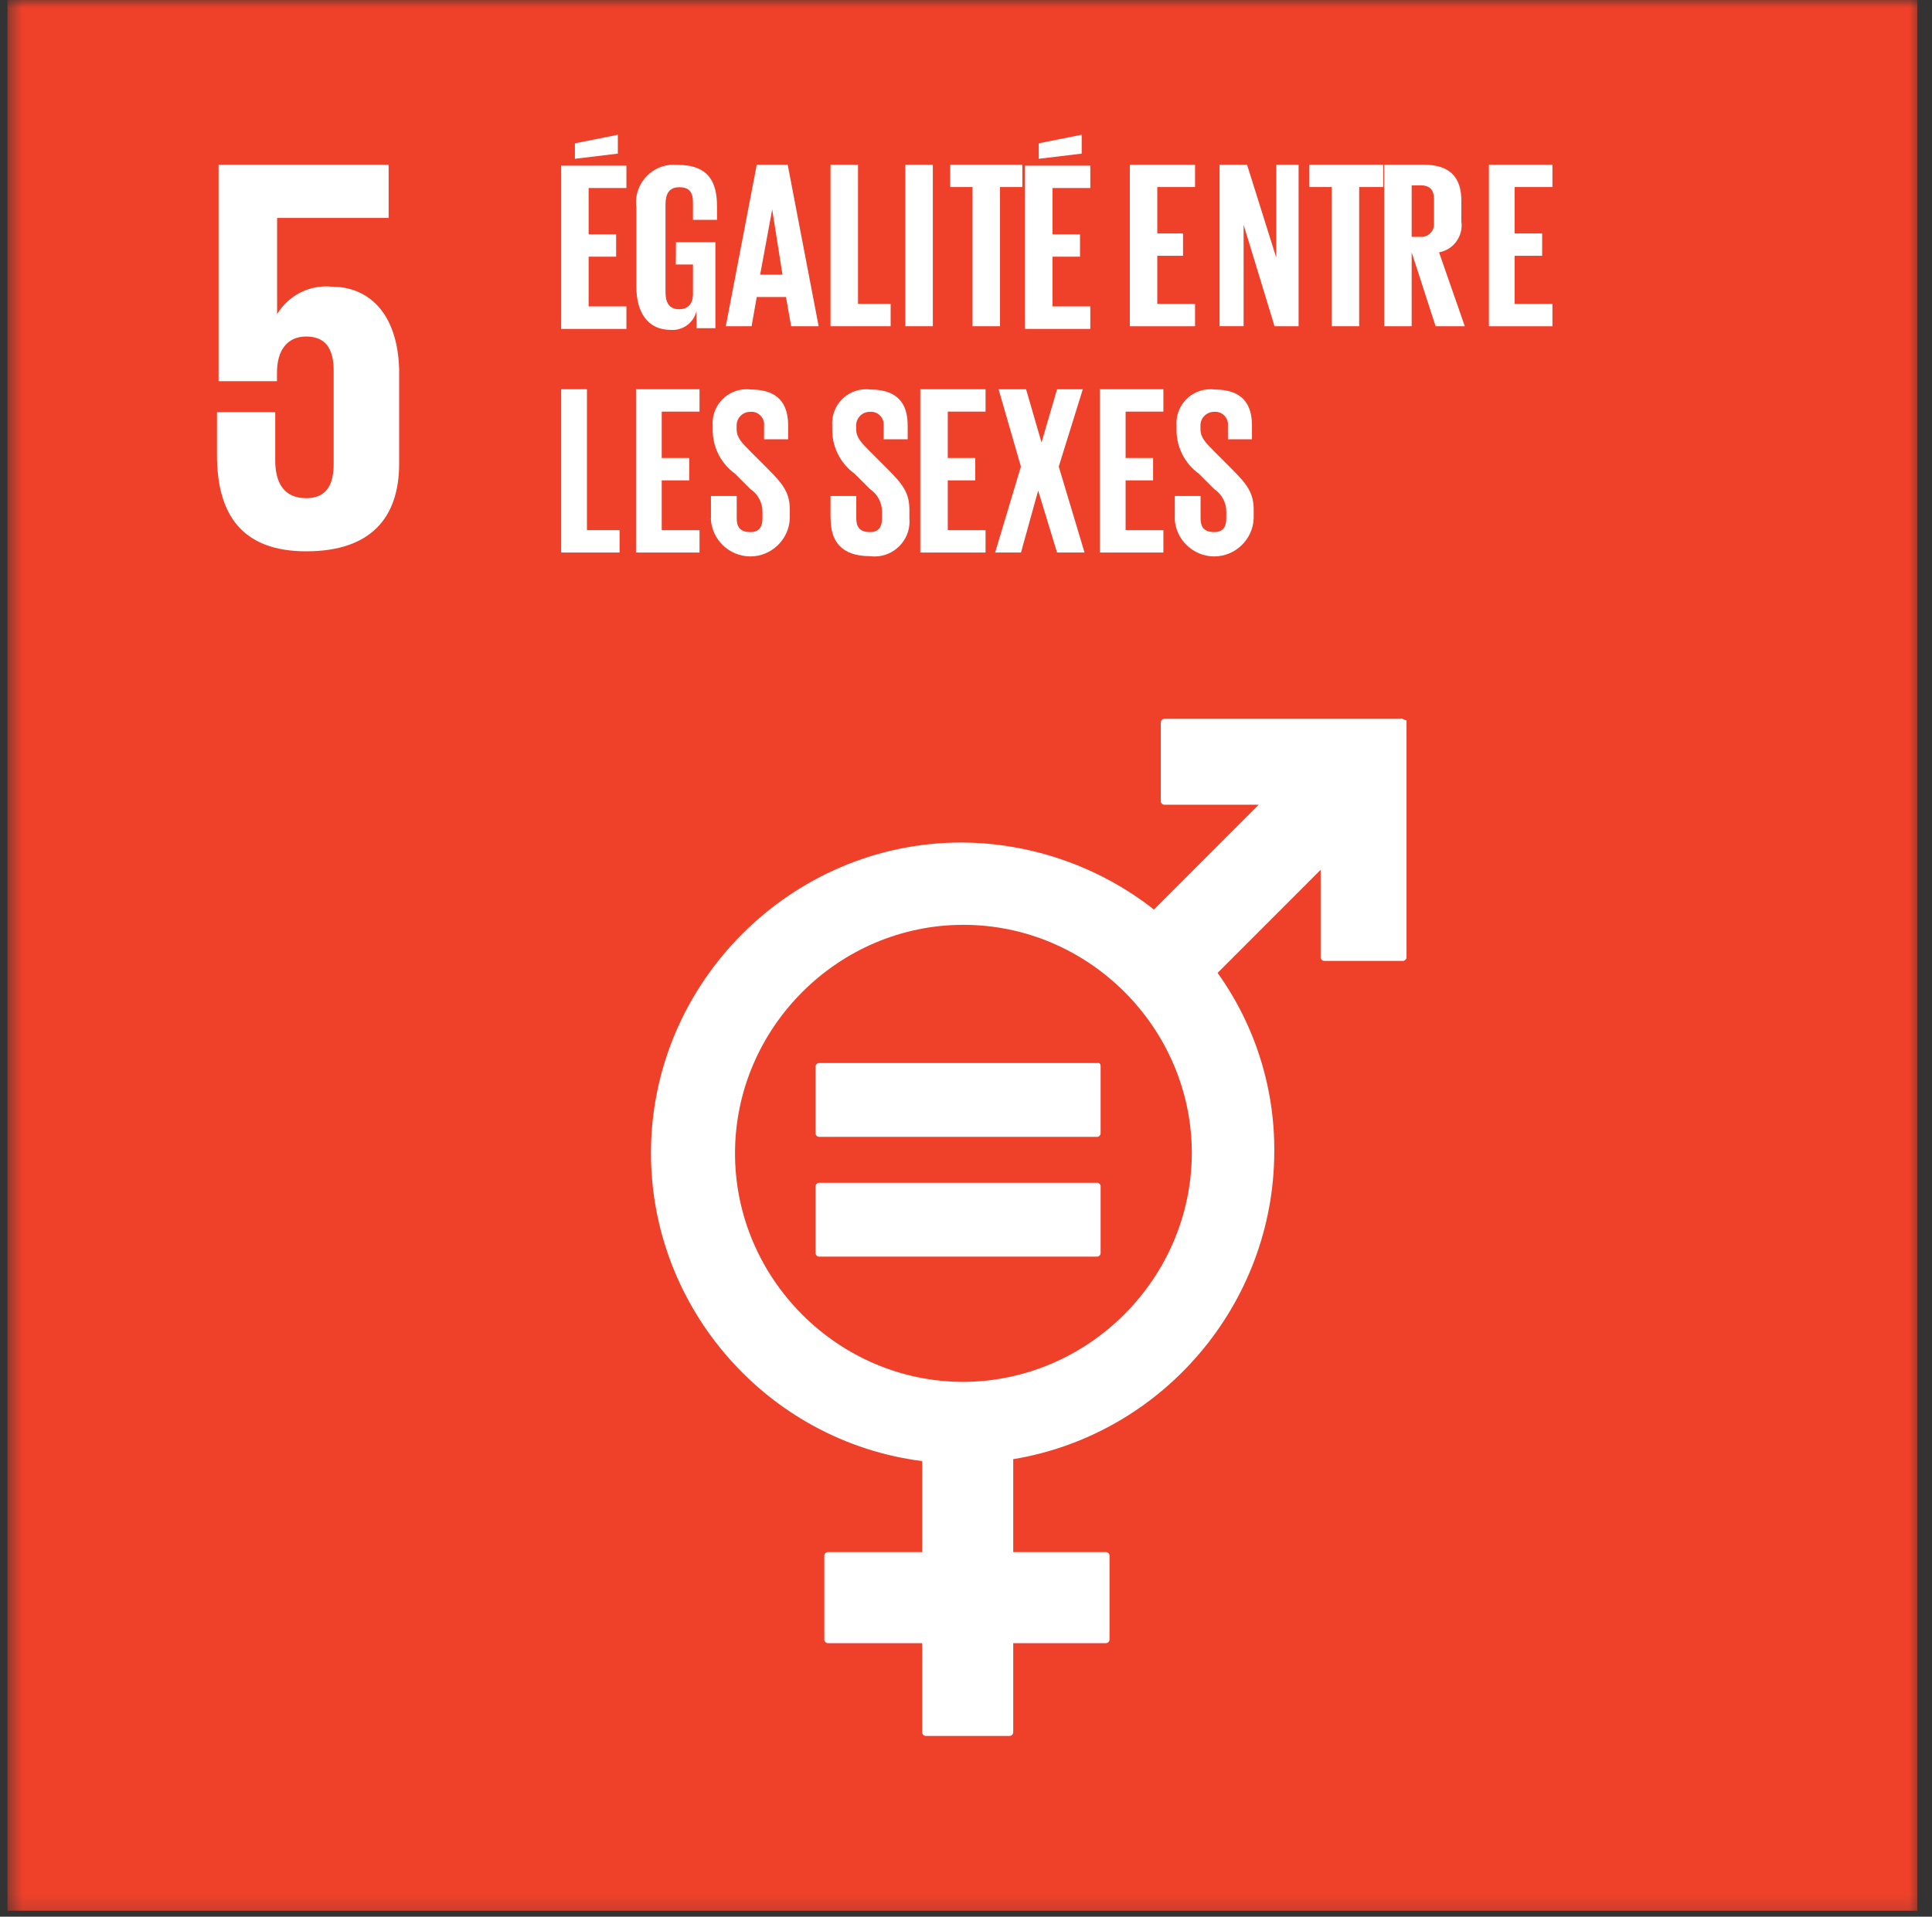
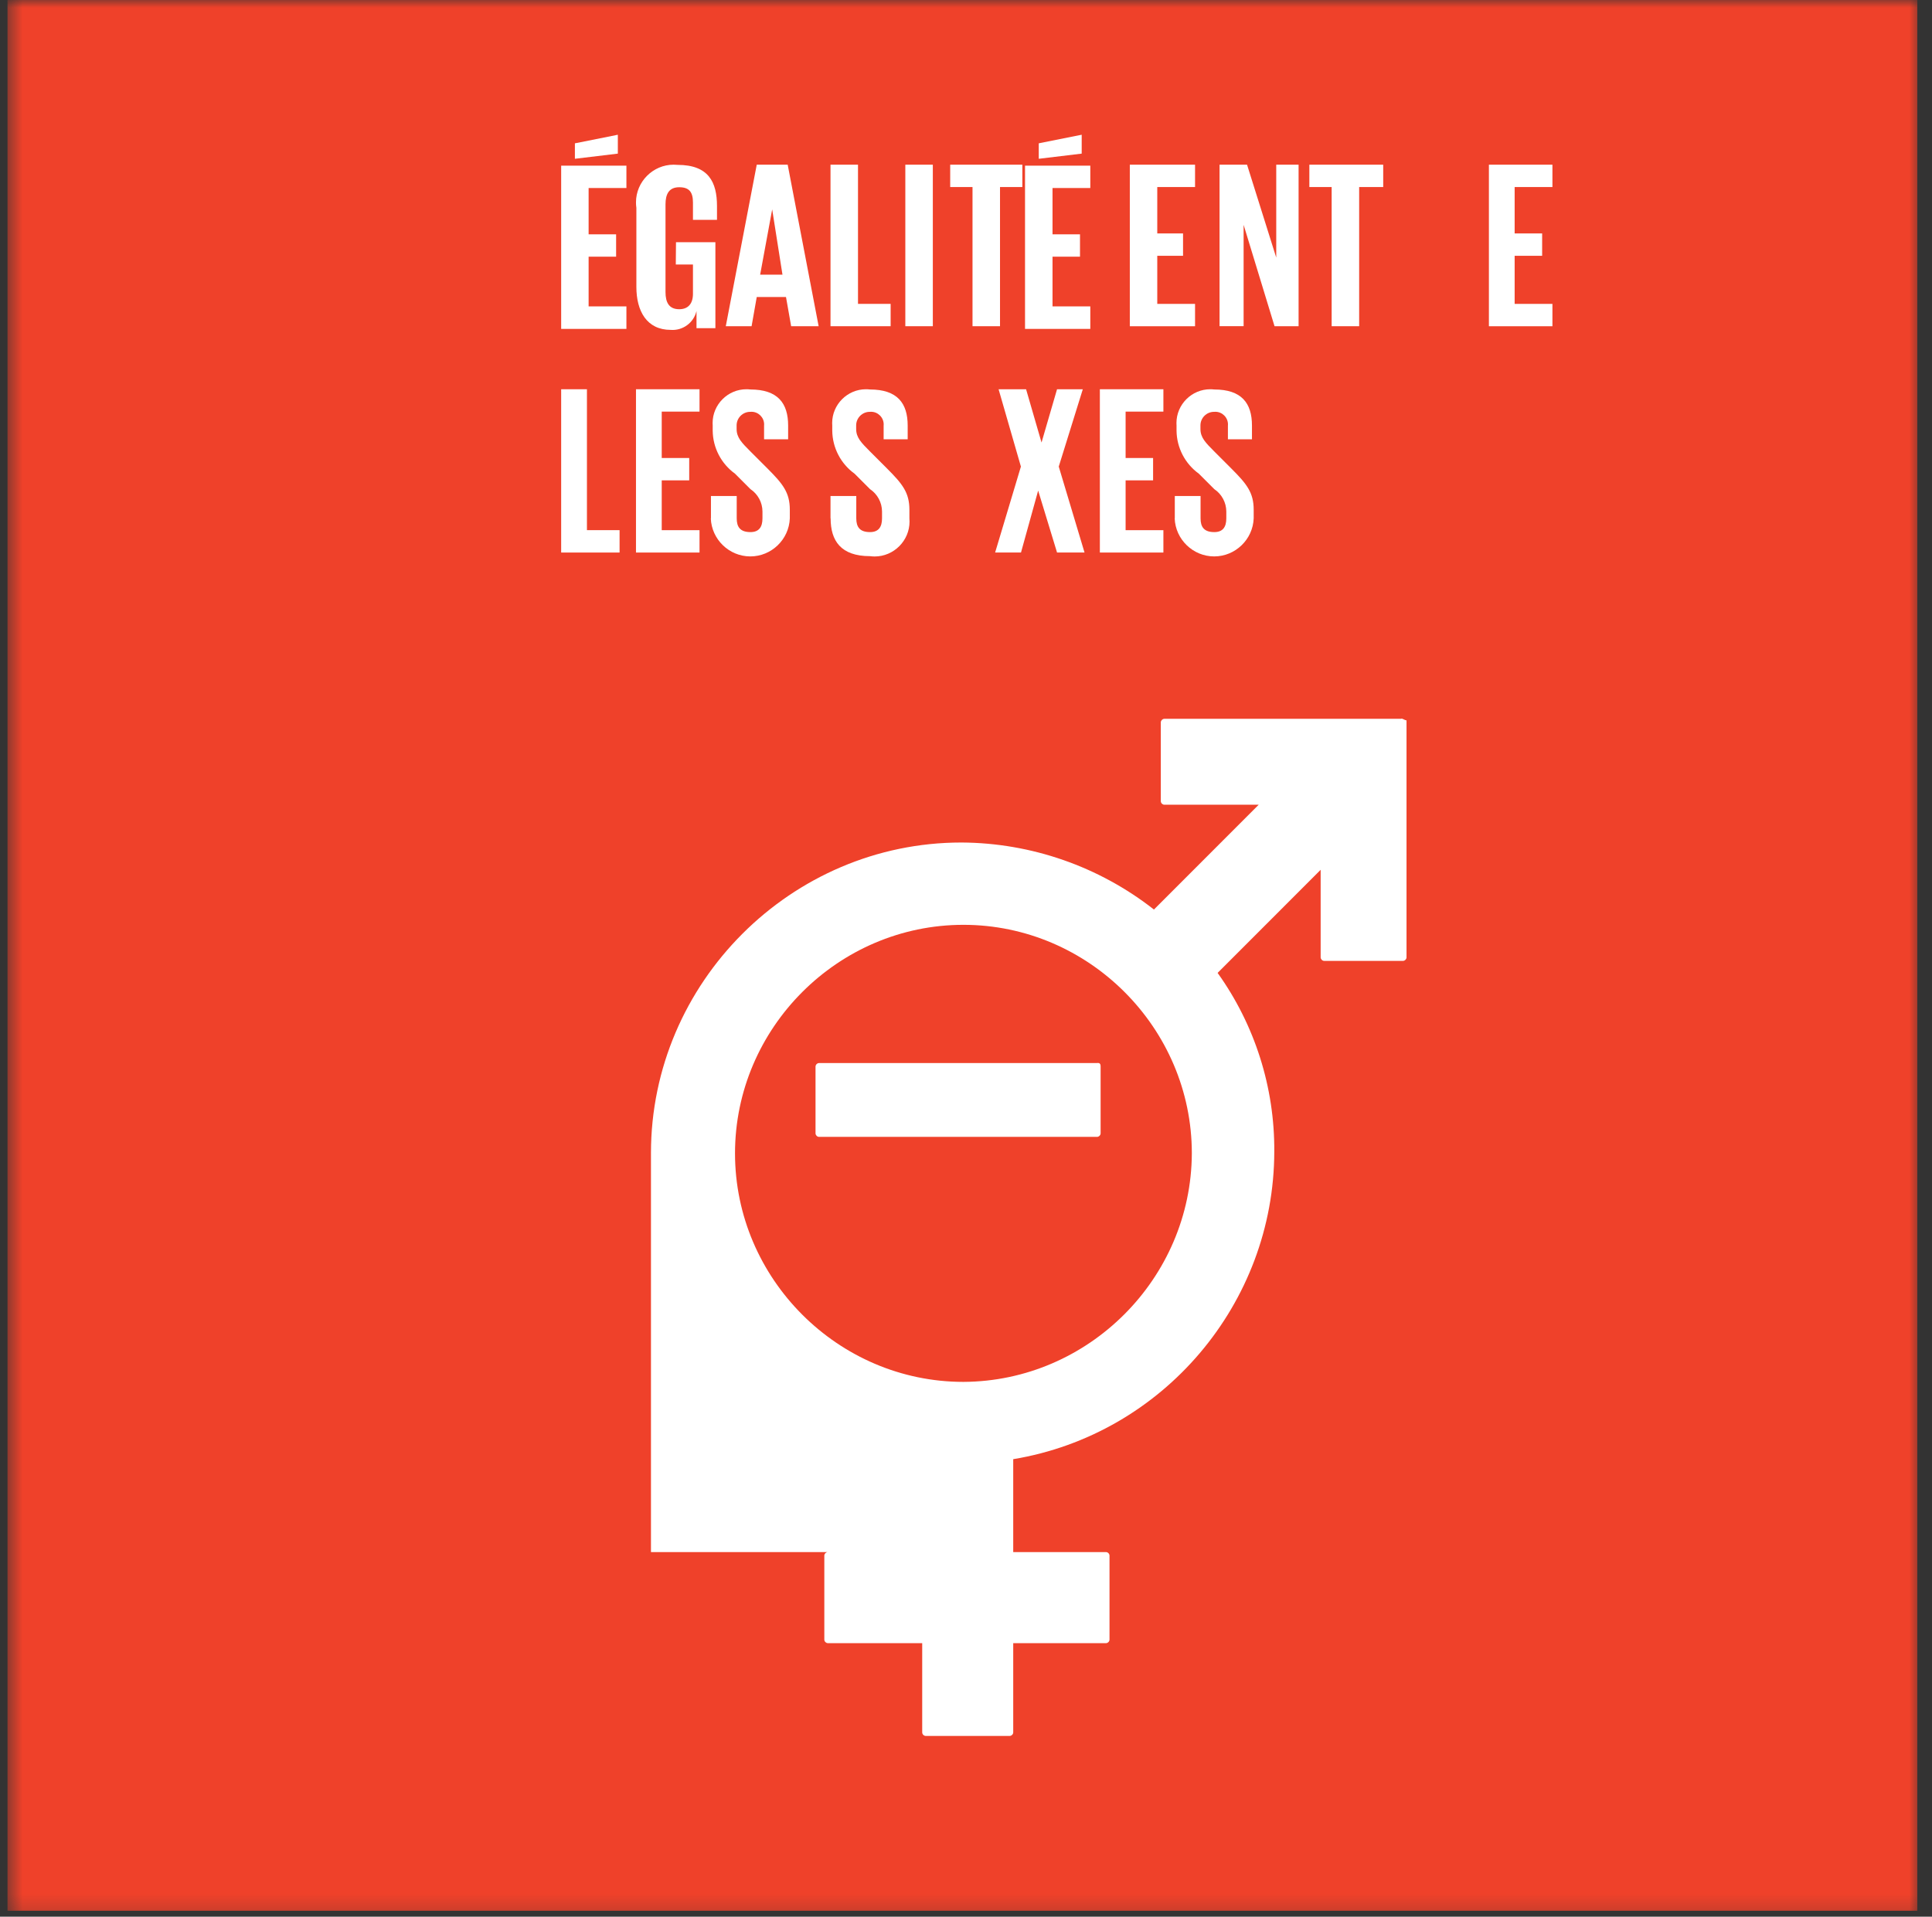
<svg xmlns="http://www.w3.org/2000/svg" width="129" height="128" viewBox="0 0 129 128" fill="none">
  <rect x="0" y="0" width="129" height="128" fill="#333333" stroke="none" />
  <mask id="mask0_619_19150" style="mask-type:luminance" maskUnits="userSpaceOnUse" x="0" y="0" width="129" height="128">
    <path d="M128.252 0H0.5V127.836H128.252V0Z" fill="white" />
  </mask>
  <g mask="url(#mask0_619_19150)">
    <path d="M128.02 0H0.5V127.604H128.02V0Z" fill="#EF412A" />
-     <path d="M93.561 48.003H77.737C77.614 48.011 77.515 48.111 77.507 48.233V53.512C77.515 53.634 77.614 53.733 77.737 53.741H84.043L77.049 60.74C73.383 57.866 68.863 56.29 64.206 56.264H64.189C52.819 56.264 43.465 65.626 43.465 77.002C43.465 87.394 51.273 96.264 61.576 97.574V103.65H55.269C55.147 103.658 55.047 103.757 55.04 103.879V109.502C55.047 109.625 55.147 109.724 55.269 109.732H61.576V115.699C61.583 115.821 61.683 115.92 61.805 115.928H67.424C67.546 115.92 67.646 115.821 67.653 115.699V109.732H73.853C73.975 109.724 74.075 109.625 74.082 109.502V103.879C74.075 103.757 73.975 103.658 73.853 103.65H67.653V97.446C77.656 95.788 85.069 87.052 85.084 76.906C85.114 72.629 83.79 68.45 81.3 64.972L88.18 58.087V63.94C88.188 64.062 88.287 64.162 88.409 64.169H93.685C93.807 64.162 93.907 64.062 93.914 63.94V48.105C93.8 48.105 93.685 47.99 93.57 47.99M64.328 92.284C55.962 92.284 49.077 85.394 49.077 77.022C49.077 68.651 55.962 61.761 64.328 61.761C72.694 61.761 79.579 68.651 79.579 77.022C79.542 85.381 72.681 92.246 64.328 92.284Z" fill="white" />
+     <path d="M93.561 48.003H77.737C77.614 48.011 77.515 48.111 77.507 48.233V53.512C77.515 53.634 77.614 53.733 77.737 53.741H84.043L77.049 60.74C73.383 57.866 68.863 56.29 64.206 56.264H64.189C52.819 56.264 43.465 65.626 43.465 77.002V103.65H55.269C55.147 103.658 55.047 103.757 55.04 103.879V109.502C55.047 109.625 55.147 109.724 55.269 109.732H61.576V115.699C61.583 115.821 61.683 115.92 61.805 115.928H67.424C67.546 115.92 67.646 115.821 67.653 115.699V109.732H73.853C73.975 109.724 74.075 109.625 74.082 109.502V103.879C74.075 103.757 73.975 103.658 73.853 103.65H67.653V97.446C77.656 95.788 85.069 87.052 85.084 76.906C85.114 72.629 83.79 68.45 81.3 64.972L88.18 58.087V63.94C88.188 64.062 88.287 64.162 88.409 64.169H93.685C93.807 64.162 93.907 64.062 93.914 63.94V48.105C93.8 48.105 93.685 47.99 93.57 47.99M64.328 92.284C55.962 92.284 49.077 85.394 49.077 77.022C49.077 68.651 55.962 61.761 64.328 61.761C72.694 61.761 79.579 68.651 79.579 77.022C79.542 85.381 72.681 92.246 64.328 92.284Z" fill="white" />
    <path d="M73.259 70.992H54.682C54.56 70.999 54.461 71.099 54.453 71.221V75.693C54.461 75.815 54.56 75.915 54.682 75.922H73.259C73.381 75.915 73.481 75.815 73.488 75.693V71.216C73.488 70.986 73.374 70.986 73.259 70.986" fill="white" />
-     <path d="M73.259 78.99H54.682C54.56 78.998 54.461 79.097 54.453 79.219V83.691C54.461 83.813 54.56 83.913 54.682 83.92H73.259C73.381 83.913 73.481 83.813 73.488 83.691V79.214C73.481 79.091 73.381 78.992 73.259 78.984" fill="white" />
-     <path d="M22.172 19.146C20.699 18.992 19.264 19.71 18.503 20.983V14.555H25.948V10.998H14.595V25.457H18.494V24.883C18.494 23.391 19.181 22.473 20.444 22.473C21.819 22.473 22.279 23.391 22.279 24.769V30.973C22.279 32.349 21.821 33.268 20.444 33.268C18.954 33.268 18.377 32.236 18.377 30.743V27.523H14.488V30.392C14.488 34.292 16.095 36.817 20.451 36.817C24.808 36.817 26.651 34.522 26.651 30.965V24.654C26.537 20.753 24.472 19.146 22.178 19.146" fill="white" />
    <path d="M37.469 11.062H41.826V12.555H39.302V15.649H41.138V17.142H39.302V20.462H41.826V21.966H37.469V11.062ZM41.253 10.259L38.386 10.604V9.571L41.253 8.998V10.259Z" fill="white" />
    <path d="M45.136 16.175H47.767V21.915H46.506V20.768C46.324 21.552 45.587 22.092 44.785 22.03C43.181 22.03 42.491 20.768 42.491 19.161V13.88C42.472 13.758 42.465 13.636 42.465 13.513C42.465 12.133 43.6 10.998 44.979 10.998C45.067 10.998 45.155 11.002 45.243 11.011C47.31 11.011 47.874 12.158 47.874 13.765V14.683H46.269V13.536C46.269 12.848 46.04 12.504 45.352 12.504C44.665 12.504 44.436 12.963 44.436 13.651V19.503C44.436 20.191 44.665 20.65 45.352 20.65C45.925 20.65 46.269 20.306 46.269 19.618V17.666H45.123L45.136 16.175Z" fill="white" />
    <path d="M48.461 21.785L50.528 10.998H52.594L54.661 21.785H52.825L52.481 19.834H50.528L50.184 21.785H48.461ZM50.755 18.343H52.246L51.559 13.983L50.755 18.343Z" fill="white" />
    <path d="M55.453 10.998H57.289V20.293H59.468V21.785H55.453V10.998Z" fill="white" />
    <path d="M62.285 10.998H60.449V21.785H62.285V10.998Z" fill="white" />
    <path d="M63.445 10.998H68.262V12.491H66.771V21.785H64.935V12.491H63.445V10.998Z" fill="white" />
    <path d="M68.441 11.062H72.8V12.555H70.277V15.649H72.112V17.142H70.277V20.462H72.8V21.966H68.441V11.062ZM72.225 10.259L69.358 10.604V9.571L72.225 8.998V10.259Z" fill="white" />
    <path d="M75.438 10.998H79.794V12.491H77.271V15.589H78.992V17.082H77.271V20.294H79.794V21.787H75.438V10.998Z" fill="white" />
    <path d="M83.036 15.014V21.782H81.43V10.998H83.265L85.215 17.202V10.998H86.707V21.785H85.101L83.036 15.014Z" fill="white" />
    <path d="M87.426 10.998H92.357V12.491H90.751V21.785H88.915V12.491H87.426V10.998Z" fill="white" />
-     <path d="M94.257 16.85V21.785H92.422V10.998H95.052C96.888 10.998 97.575 11.915 97.575 13.408V14.784C97.718 15.758 97.053 16.681 96.085 16.852L97.806 21.787H95.856L94.257 16.85ZM94.257 12.376V15.818H94.83C94.857 15.82 94.881 15.822 94.907 15.822C95.37 15.822 95.751 15.44 95.751 14.978C95.751 14.952 95.749 14.927 95.747 14.901V13.293C95.747 12.72 95.518 12.376 94.83 12.376H94.257Z" fill="white" />
    <path d="M99.414 10.998H103.656V12.491H101.133V15.589H102.969V17.082H101.133V20.294H103.656V21.787H99.414V10.998Z" fill="white" />
    <path d="M37.469 25.995H39.19V35.404H41.369V36.899H37.469V25.995Z" fill="white" />
    <path d="M42.465 25.995H46.707V27.488H44.184V30.586H46.019V32.079H44.184V35.406H46.707V36.899H42.465V25.995Z" fill="white" />
    <path d="M47.47 34.617V33.124H49.191V34.617C49.191 35.19 49.42 35.534 50.108 35.534C50.681 35.534 50.91 35.19 50.91 34.617V34.158C50.907 33.558 50.606 32.998 50.108 32.665L49.077 31.633C48.154 30.968 47.6 29.902 47.587 28.764V28.42C47.583 28.364 47.581 28.308 47.581 28.251C47.581 27.012 48.597 25.995 49.836 25.995C49.924 25.995 50.012 25.999 50.1 26.01C51.936 26.01 52.624 26.928 52.624 28.42V29.338H51.017V28.42C51.019 28.394 51.021 28.369 51.021 28.343C51.021 27.881 50.64 27.499 50.178 27.499C50.151 27.499 50.127 27.501 50.1 27.503H50.087C49.591 27.503 49.184 27.911 49.184 28.407V28.65C49.184 29.223 49.528 29.567 50.1 30.142L51.247 31.289C52.278 32.321 52.736 32.896 52.736 34.043V34.617C52.684 36.026 51.51 37.158 50.099 37.158C48.688 37.158 47.514 36.026 47.461 34.617" fill="white" />
    <path d="M55.453 34.617V33.124H57.174V34.617C57.174 35.19 57.403 35.534 58.091 35.534C58.664 35.534 58.893 35.19 58.893 34.617V34.158C58.889 33.558 58.589 32.998 58.091 32.665L57.059 31.633C56.137 30.968 55.583 29.902 55.57 28.764V28.42C55.566 28.364 55.564 28.308 55.564 28.251C55.564 27.012 56.58 25.995 57.818 25.995C57.907 25.995 57.995 25.999 58.083 26.01C59.919 26.01 60.606 26.928 60.606 28.42V29.338H59V28.42C59.002 28.394 59.004 28.369 59.004 28.343C59.004 27.881 58.623 27.499 58.16 27.499C58.134 27.499 58.11 27.501 58.083 27.503H58.07C57.574 27.503 57.166 27.911 57.166 28.407V28.65C57.166 29.223 57.51 29.567 58.083 30.142L59.229 31.289C60.261 32.321 60.721 32.896 60.721 34.043V34.617C60.729 34.688 60.73 34.76 60.73 34.831C60.73 36.109 59.68 37.162 58.401 37.162C58.297 37.162 58.194 37.154 58.091 37.141C56.141 37.141 55.461 36.109 55.461 34.617" fill="white" />
-     <path d="M61.449 25.995H65.806V27.488H63.283V30.586H65.118V32.079H63.283V35.406H65.806V36.899H61.449V25.995Z" fill="white" />
    <path d="M68.166 31.159L66.676 25.995H68.512L69.543 29.552L70.579 25.995H72.299L70.693 31.159L72.414 36.897H70.579L69.318 32.761L68.172 36.897H66.445L68.166 31.159Z" fill="white" />
    <path d="M73.438 25.995H77.68V27.488H75.157V30.586H76.992V32.079H75.157V35.406H77.68V36.899H73.438V25.995Z" fill="white" />
    <path d="M78.441 34.617V33.124H80.162V34.617C80.162 35.19 80.391 35.534 81.079 35.534C81.652 35.534 81.881 35.19 81.881 34.617V34.158C81.877 33.558 81.577 32.998 81.079 32.665L80.047 31.633C79.125 30.968 78.571 29.902 78.558 28.764V28.42C78.554 28.364 78.552 28.308 78.552 28.251C78.552 27.012 79.568 25.995 80.806 25.995C80.895 25.995 80.983 25.999 81.071 26.01C82.907 26.01 83.594 26.928 83.594 28.42V29.338H81.988V28.42C81.99 28.394 81.992 28.369 81.992 28.343C81.992 27.881 81.611 27.499 81.148 27.499C81.122 27.499 81.098 27.501 81.071 27.503H81.058C80.562 27.503 80.154 27.911 80.154 28.407V28.65C80.154 29.223 80.498 29.567 81.071 30.142L82.217 31.289C83.249 32.321 83.709 32.896 83.709 34.043V34.617C83.656 36.026 82.482 37.158 81.071 37.158C79.66 37.158 78.486 36.026 78.434 34.617" fill="white" />
  </g>
</svg>